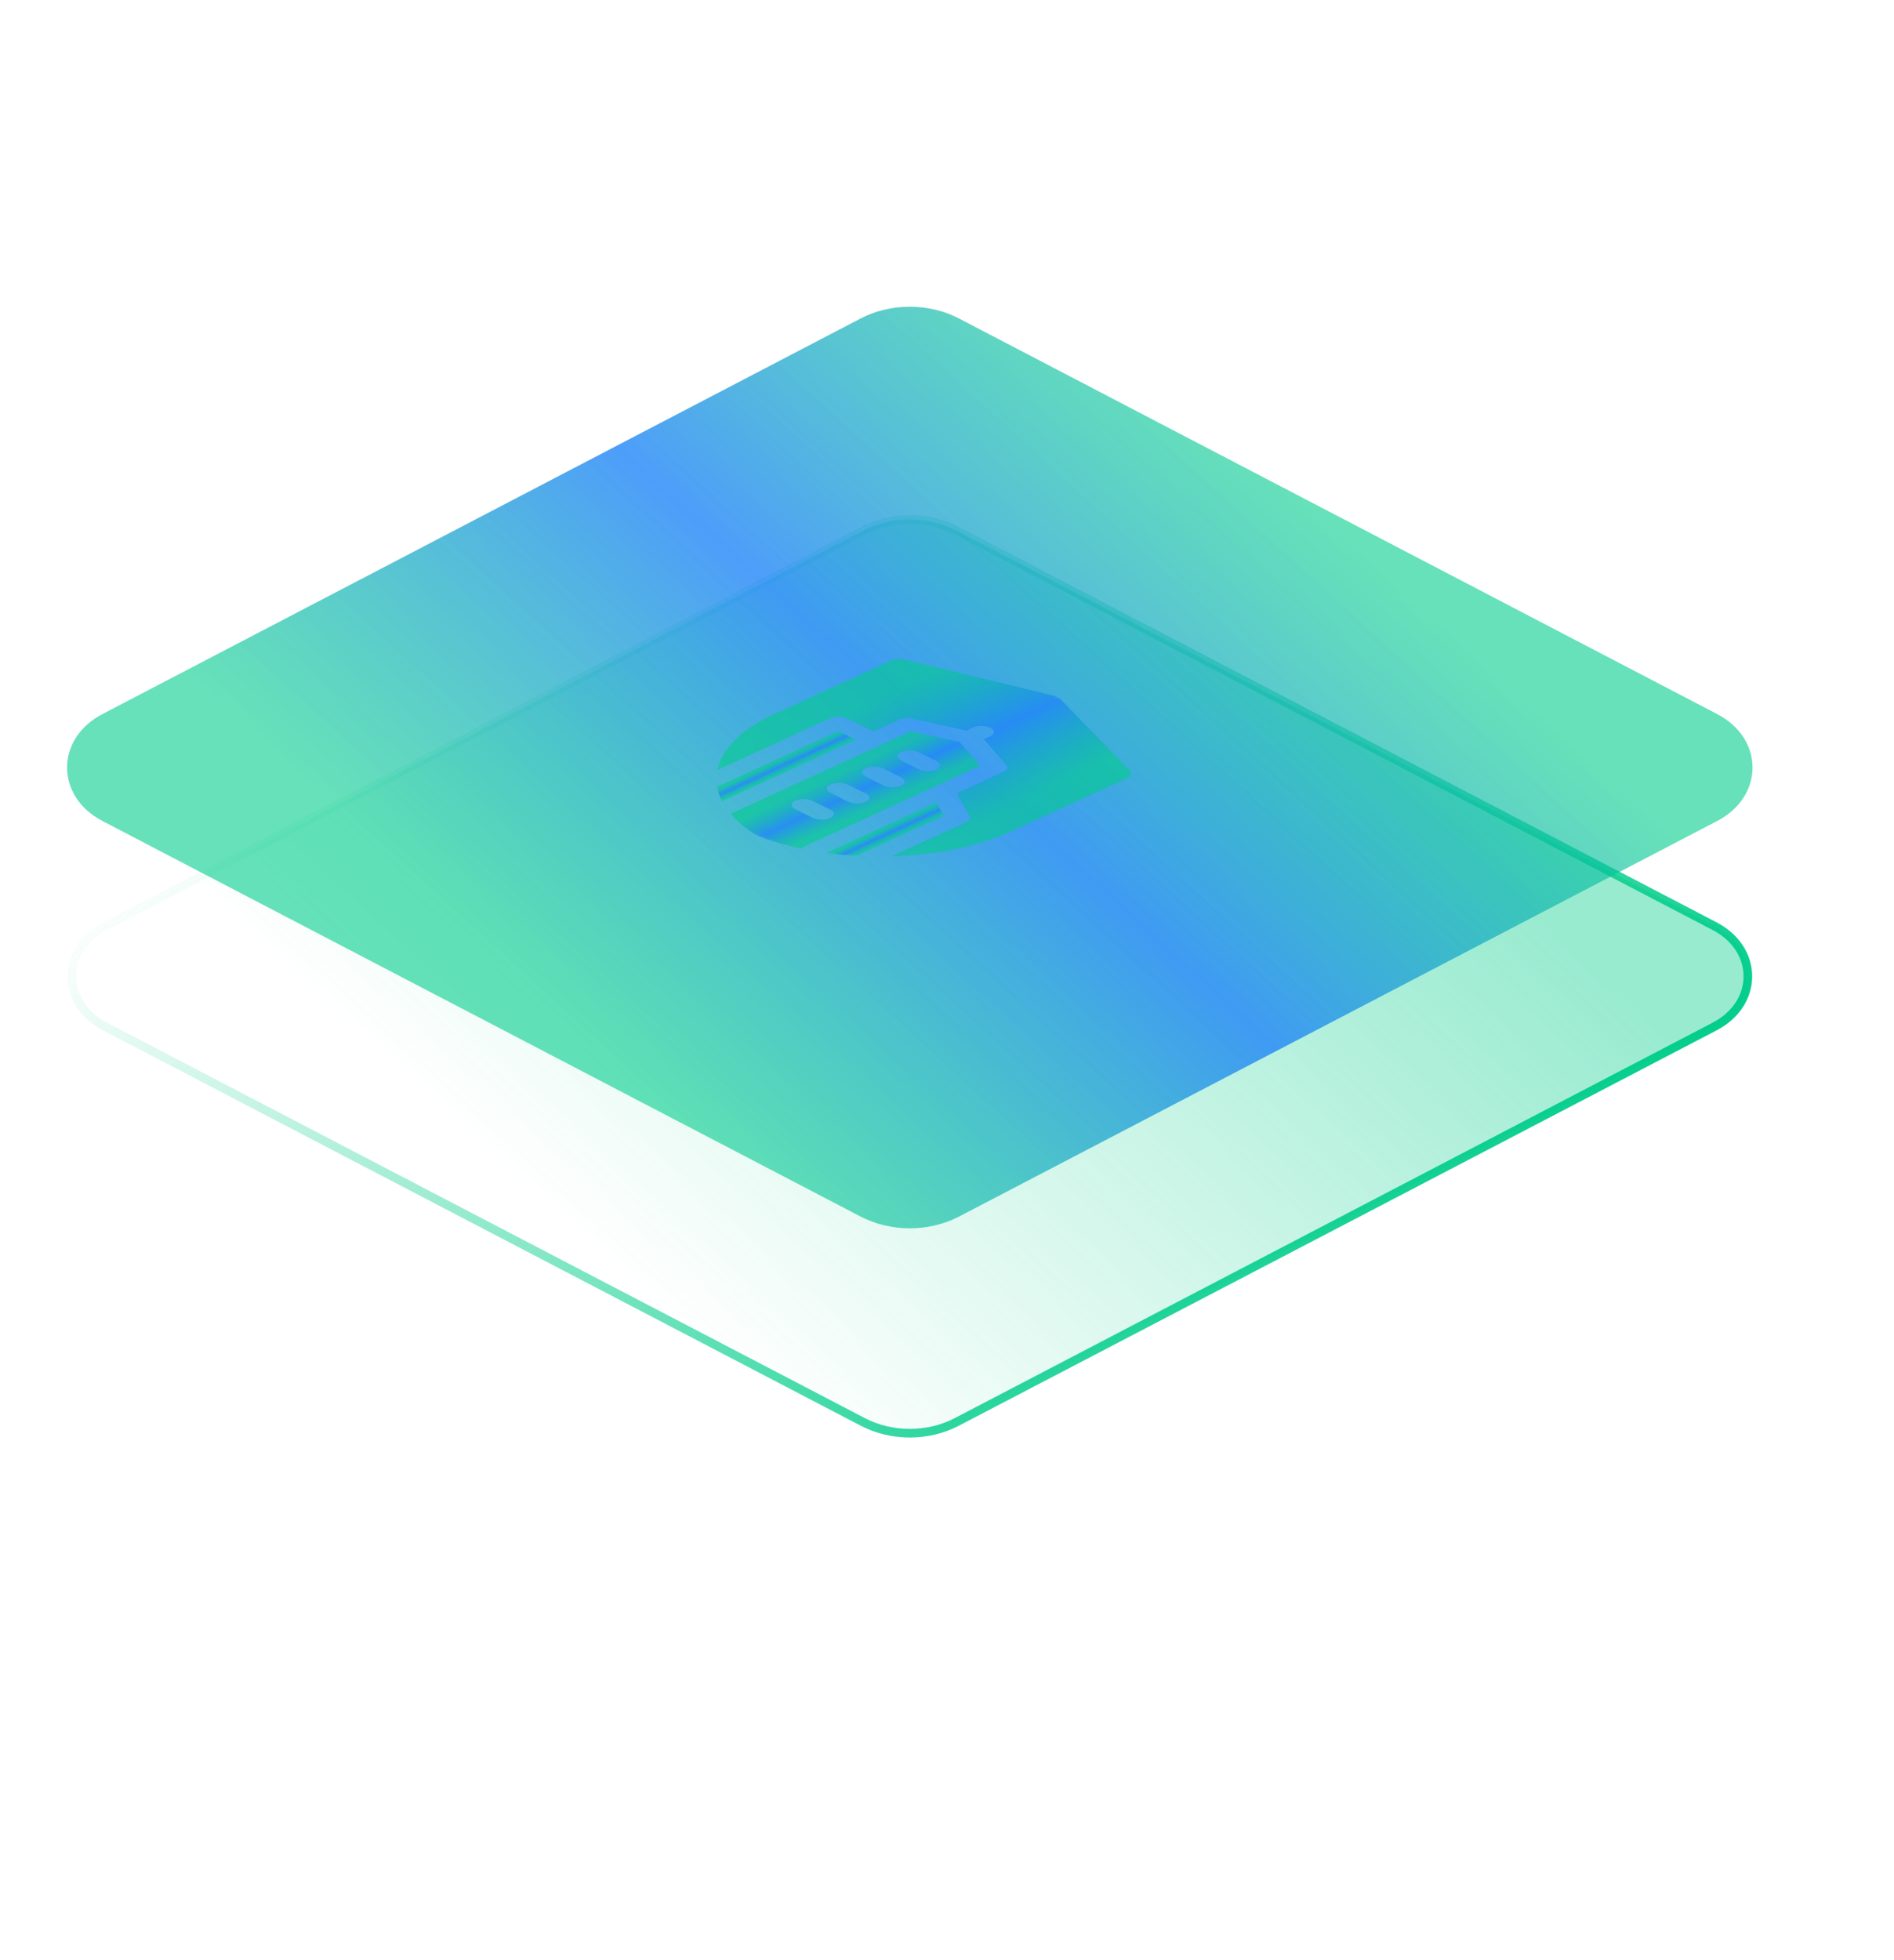
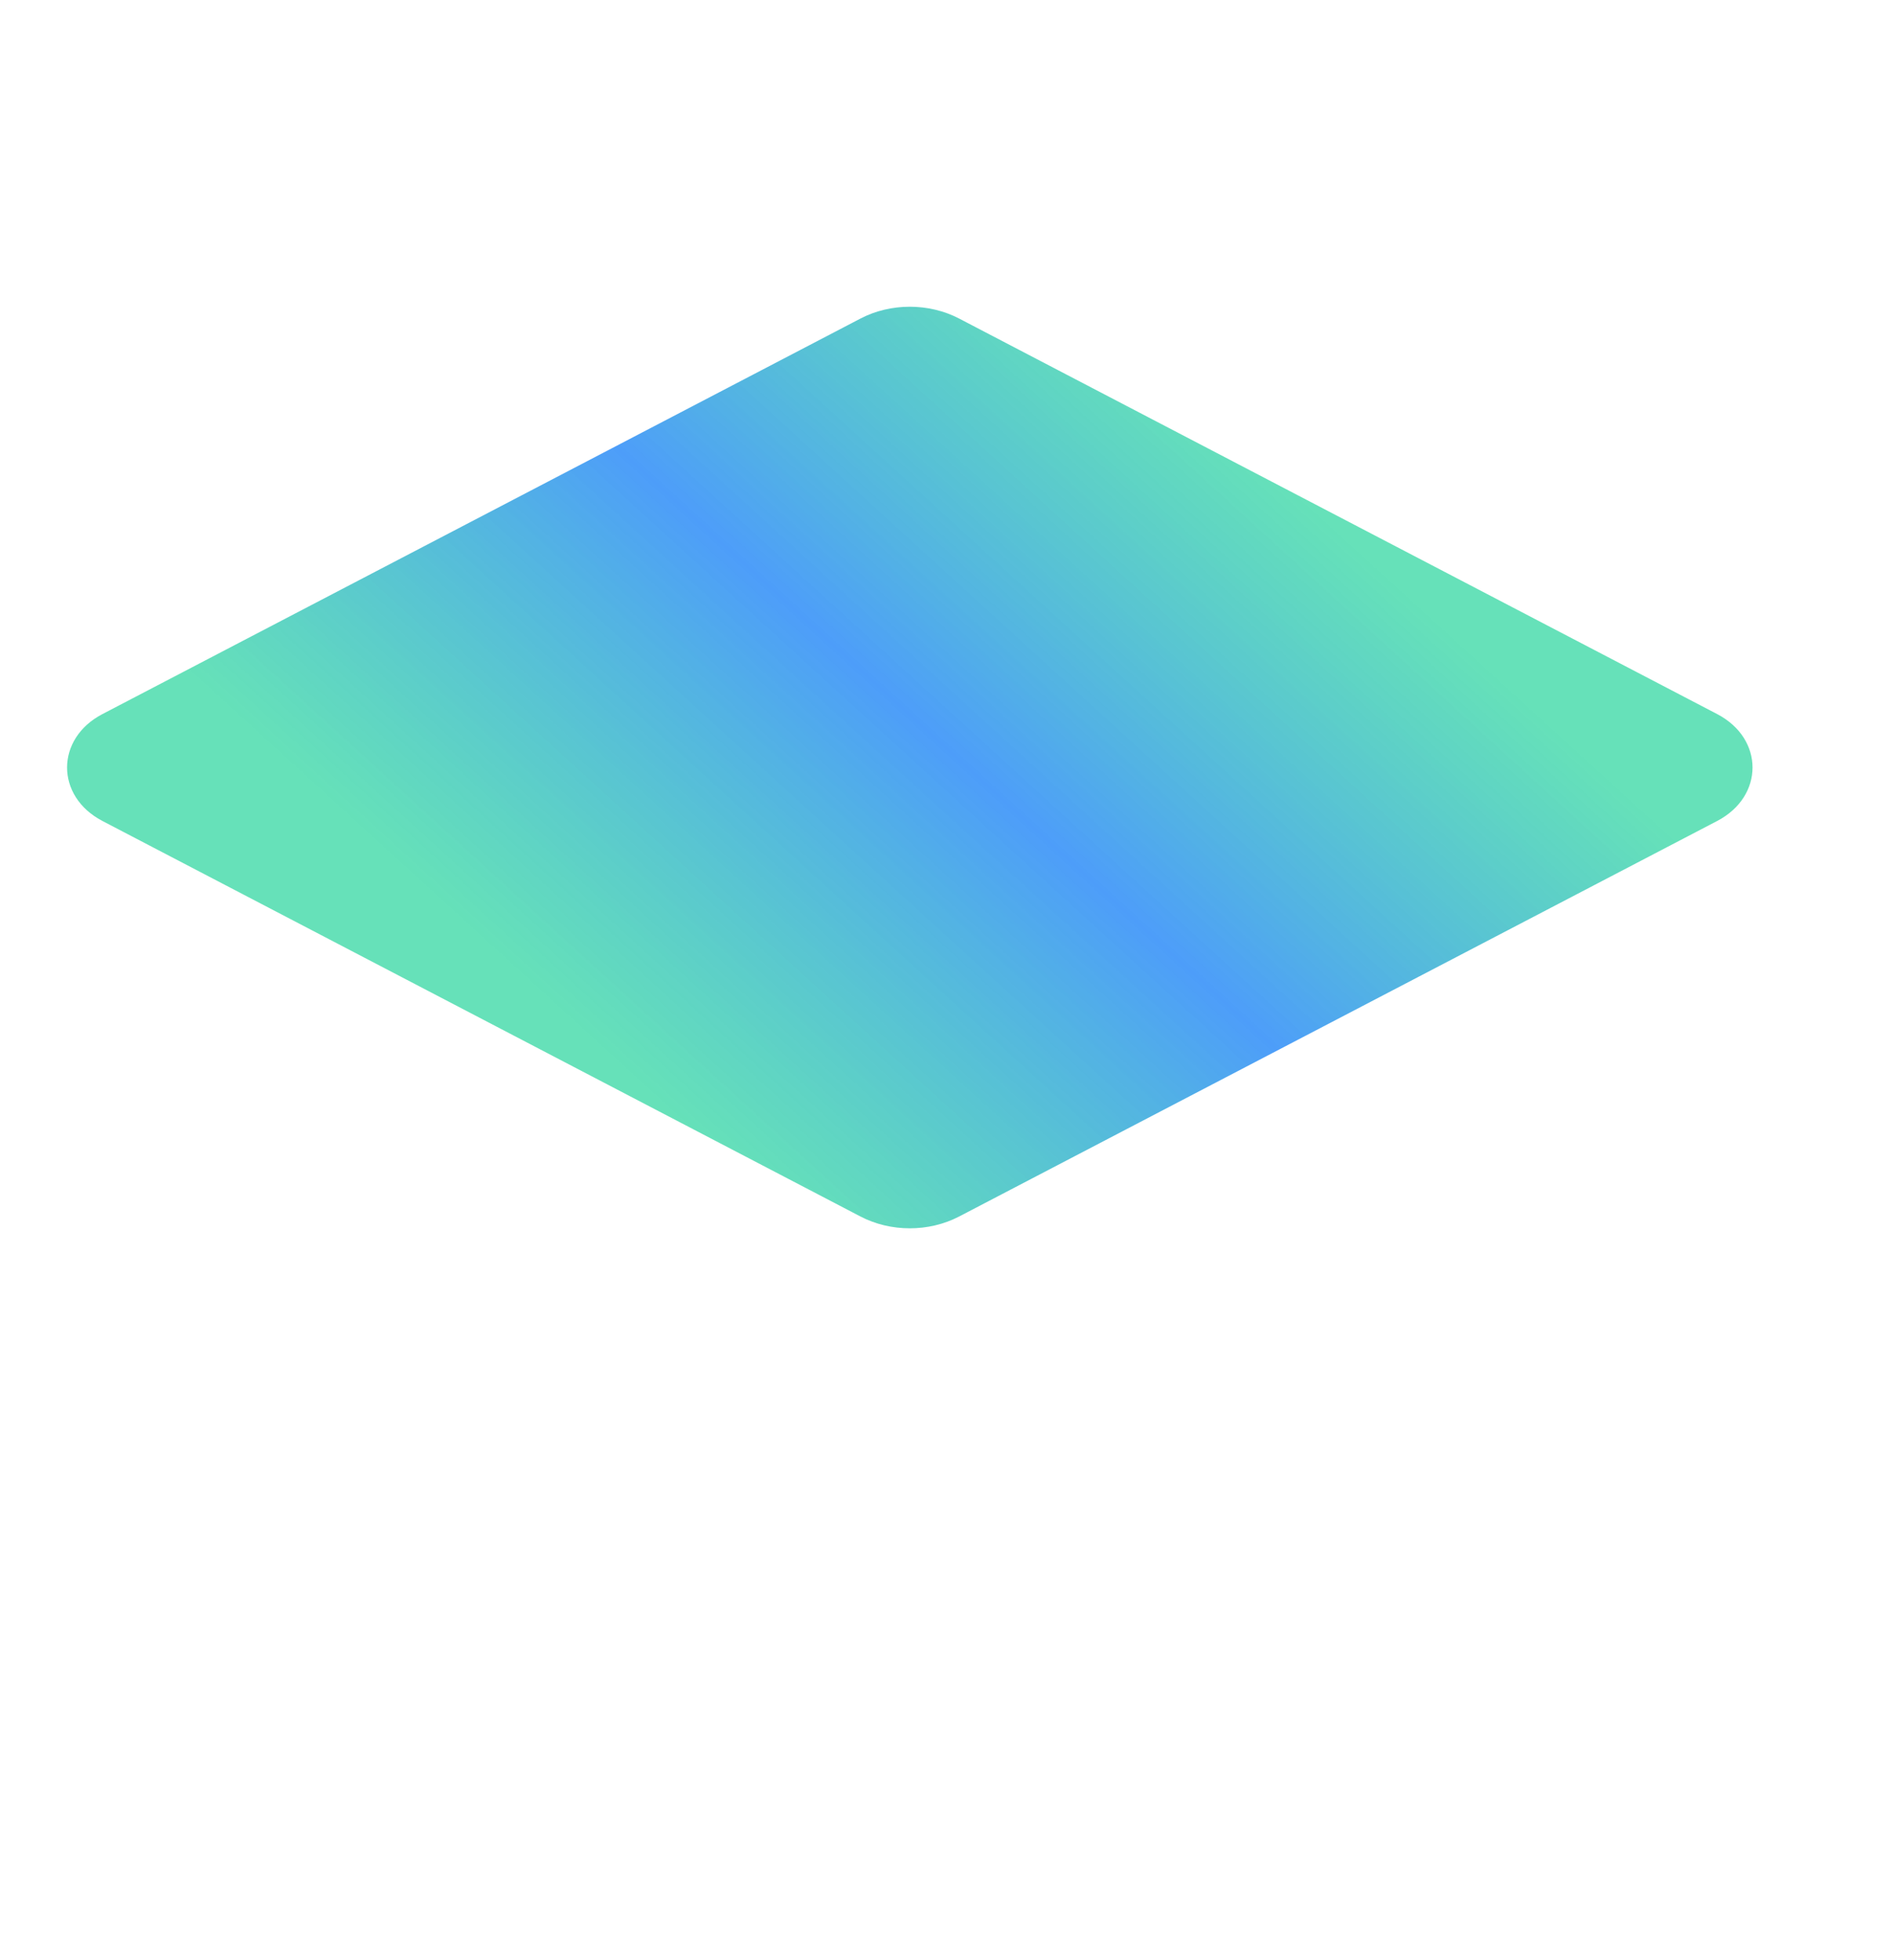
<svg xmlns="http://www.w3.org/2000/svg" width="611" height="632" viewBox="0 0 611 632" fill="none">
-   <path d="M33.844 330.991C19.578 323.55 19.578 306.114 33.844 298.673L278.369 171.139C287.636 166.306 299.364 166.306 308.63 171.139L553.156 298.673C567.421 306.114 567.421 323.55 553.156 330.991L308.63 458.526C299.364 463.358 287.636 463.358 278.369 458.526L33.844 330.991Z" fill="url(#paint0_linear_18210_4979)" />
-   <path d="M33.844 330.991C19.578 323.55 19.578 306.114 33.844 298.673L278.369 171.139C287.636 166.306 299.364 166.306 308.63 171.139L553.156 298.673C567.421 306.114 567.421 323.55 553.156 330.991L308.63 458.526C299.364 463.358 287.636 463.358 278.369 458.526L33.844 330.991Z" stroke="url(#paint1_linear_18210_4979)" stroke-width="2.788" style="mix-blend-mode:overlay" />
  <path d="M33.048 264.732C17.831 256.796 17.831 238.196 33.048 230.26L277.574 102.725C287.328 97.638 299.672 97.638 309.426 102.725L553.952 230.26C569.169 238.196 569.169 256.796 553.952 264.732L309.426 392.267C299.672 397.354 287.328 397.354 277.574 392.267L33.048 264.732Z" fill="url(#paint2_linear_18210_4979)" />
  <g filter="url(#filter0_dddd_18210_4979)">
    <path d="M277.574 156.323C287.328 151.236 299.673 151.236 309.427 156.323L452.538 230.964C467.755 238.9 467.755 257.5 452.538 265.436L309.427 340.077C299.673 345.164 287.328 345.164 277.574 340.077L134.463 265.436C119.247 257.5 119.247 238.9 134.463 230.964L277.574 156.323Z" fill="url(#paint3_linear_18210_4979)" />
  </g>
  <mask id="mask0_18210_4979" style="mask-type:luminance" maskUnits="userSpaceOnUse" x="196" y="201" width="194" height="93">
-     <path d="M293.258 201.001L389.14 248.495L291.882 293.103L196 245.609L293.258 201.001Z" fill="white" />
-   </mask>
+     </mask>
  <g mask="url(#mask0_18210_4979)">
-     <path d="M302.04 248.114C300.466 248.836 297.933 248.798 296.381 248.029L290.671 245.2C289.119 244.432 289.137 243.224 290.711 242.502C292.284 241.78 294.818 241.818 296.369 242.587L302.08 245.415C303.632 246.184 303.613 247.392 302.04 248.114ZM284.984 253.257L279.273 250.428C277.722 249.66 277.74 248.451 279.313 247.73C280.887 247.008 283.42 247.046 284.972 247.814L290.683 250.643C292.234 251.411 292.216 252.62 290.642 253.341C289.069 254.063 286.535 254.025 284.984 253.257ZM273.586 258.484L267.876 255.656C266.324 254.887 266.342 253.679 267.916 252.957C269.489 252.236 272.023 252.273 273.574 253.042L279.285 255.871C280.837 256.639 280.818 257.847 279.245 258.569C277.671 259.291 275.138 259.253 273.586 258.484ZM262.189 263.712L256.478 260.883C254.927 260.115 254.945 258.906 256.519 258.185C258.092 257.463 260.626 257.501 262.177 258.269L267.888 261.098C269.439 261.867 269.421 263.075 267.848 263.796C266.274 264.518 263.741 264.48 262.189 263.712ZM293.753 235.792L235.675 262.429C237.662 264.78 240.301 267.046 243.608 269.164C243.713 269.231 243.826 269.295 243.947 269.355C244.068 269.415 244.197 269.471 244.334 269.523C248.648 271.18 253.296 272.524 258.148 273.561L301.396 253.725L301.397 253.724L316.225 246.923L309.548 239.266L293.753 235.792Z" fill="url(#paint4_linear_18210_4979)" />
    <path d="M231.327 253.703C231.597 255.257 232.124 256.807 232.907 258.338L276.096 238.528L270.478 235.745L231.327 253.703Z" fill="url(#paint5_linear_18210_4979)" />
    <path d="M364.588 248.689L341.983 225.291C341.594 224.888 340.928 224.558 340.098 224.357L291.915 212.691C290.391 212.322 288.569 212.445 287.364 212.998L249.618 230.31C238.943 235.207 232.814 241.624 231.425 248.302L267.716 231.657C269.289 230.935 271.823 230.973 273.374 231.741L281.801 235.916L290.065 232.126C291.23 231.591 292.977 231.457 294.476 231.787L311.738 235.584L313.856 234.612C315.43 233.891 317.963 233.929 319.515 234.697C321.066 235.465 321.048 236.674 319.474 237.395L317.356 238.367L324.653 246.735C325.287 247.461 324.938 248.288 323.773 248.823L308.622 255.772L312.794 263.219C313.168 263.887 312.765 264.591 311.739 265.062L287.606 276.131C301.659 275.725 315.348 273.053 326.024 268.157L363.77 250.844C364.975 250.292 365.303 249.429 364.588 248.689Z" fill="url(#paint6_linear_18210_4979)" />
-     <path d="M266.617 275.035C269.796 275.467 273.025 275.778 276.273 275.966L304.456 263.04L302.067 258.775L266.617 275.035Z" fill="url(#paint7_linear_18210_4979)" />
  </g>
  <defs>
    <filter id="filter0_dddd_18210_4979" x="74.259" y="105.11" width="945.92" height="818.709" filterUnits="userSpaceOnUse" color-interpolation-filters="sRGB">
      <feFlood flood-opacity="0" result="BackgroundImageFix" />
      <feColorMatrix in="SourceAlpha" type="matrix" values="0 0 0 0 0 0 0 0 0 0 0 0 0 0 0 0 0 0 127 0" result="hardAlpha" />
      <feOffset dx="22.305" dy="23.699" />
      <feGaussianBlur stdDeviation="35.548" />
      <feColorMatrix type="matrix" values="0 0 0 0 0 0 0 0 0 0 0 0 0 0 0 0 0 0 0.06 0" />
      <feBlend mode="normal" in2="BackgroundImageFix" result="effect1_dropShadow_18210_4979" />
      <feColorMatrix in="SourceAlpha" type="matrix" values="0 0 0 0 0 0 0 0 0 0 0 0 0 0 0 0 0 0 127 0" result="hardAlpha" />
      <feOffset dx="87.826" dy="93.402" />
      <feGaussianBlur stdDeviation="64.127" />
      <feColorMatrix type="matrix" values="0 0 0 0 0 0 0 0 0 0 0 0 0 0 0 0 0 0 0.05 0" />
      <feBlend mode="normal" in2="effect1_dropShadow_18210_4979" result="effect2_dropShadow_18210_4979" />
      <feColorMatrix in="SourceAlpha" type="matrix" values="0 0 0 0 0 0 0 0 0 0 0 0 0 0 0 0 0 0 127 0" result="hardAlpha" />
      <feOffset dx="196.562" dy="210.503" />
      <feGaussianBlur stdDeviation="86.432" />
      <feColorMatrix type="matrix" values="0 0 0 0 0 0 0 0 0 0 0 0 0 0 0 0 0 0 0.03 0" />
      <feBlend mode="normal" in2="effect2_dropShadow_18210_4979" result="effect3_dropShadow_18210_4979" />
      <feColorMatrix in="SourceAlpha" type="matrix" values="0 0 0 0 0 0 0 0 0 0 0 0 0 0 0 0 0 0 127 0" result="hardAlpha" />
      <feOffset dx="351.303" dy="375.002" />
      <feGaussianBlur stdDeviation="102.463" />
      <feColorMatrix type="matrix" values="0 0 0 0 0 0 0 0 0 0 0 0 0 0 0 0 0 0 0.01 0" />
      <feBlend mode="normal" in2="effect3_dropShadow_18210_4979" result="effect4_dropShadow_18210_4979" />
      <feBlend mode="normal" in="SourceGraphic" in2="effect4_dropShadow_18210_4979" result="shape" />
    </filter>
    <linearGradient id="paint0_linear_18210_4979" x1="418.882" y1="226.038" x2="226.997" y2="436.421" gradientUnits="userSpaceOnUse">
      <stop stop-color="#00CD8A" stop-opacity="0.4" />
      <stop offset="1" stop-color="#00CD8A" stop-opacity="0" />
    </linearGradient>
    <linearGradient id="paint1_linear_18210_4979" x1="146.75" y1="191.564" x2="389.584" y2="480.658" gradientUnits="userSpaceOnUse">
      <stop stop-color="#00CD8A" stop-opacity="0" />
      <stop offset="1" stop-color="#00CD8A" />
    </linearGradient>
    <linearGradient id="paint2_linear_18210_4979" x1="418.882" y1="158.702" x2="226.997" y2="369.085" gradientUnits="userSpaceOnUse">
      <stop stop-color="#00CD8A" stop-opacity="0.6" />
      <stop offset="0.483" stop-color="#2185F8" stop-opacity="0.8" />
      <stop offset="1" stop-color="#00CD8A" stop-opacity="0.6" />
    </linearGradient>
    <linearGradient id="paint3_linear_18210_4979" x1="305.997" y1="196.131" x2="226.535" y2="337.628" gradientUnits="userSpaceOnUse">
      <stop offset="0.101" stop-color="white" />
      <stop offset="1" stop-color="#E8E8E8" stop-opacity="0" />
    </linearGradient>
    <linearGradient id="paint4_linear_18210_4979" x1="287.793" y1="257.684" x2="281.5" y2="244.36" gradientUnits="userSpaceOnUse">
      <stop stop-color="#00CD8A" stop-opacity="0.6" />
      <stop offset="0.483" stop-color="#2185F8" stop-opacity="0.8" />
      <stop offset="1" stop-color="#00CD8A" stop-opacity="0.6" />
    </linearGradient>
    <linearGradient id="paint5_linear_18210_4979" x1="255.352" y1="247.473" x2="253.811" y2="244.15" gradientUnits="userSpaceOnUse">
      <stop stop-color="#00CD8A" stop-opacity="0.6" />
      <stop offset="0.483" stop-color="#2185F8" stop-opacity="0.8" />
      <stop offset="1" stop-color="#00CD8A" stop-opacity="0.6" />
    </linearGradient>
    <linearGradient id="paint6_linear_18210_4979" x1="333.178" y1="257.126" x2="310.538" y2="211.559" gradientUnits="userSpaceOnUse">
      <stop stop-color="#00CD8A" stop-opacity="0.6" />
      <stop offset="0.483" stop-color="#2185F8" stop-opacity="0.8" />
      <stop offset="1" stop-color="#00CD8A" stop-opacity="0.6" />
    </linearGradient>
    <linearGradient id="paint7_linear_18210_4979" x1="290.551" y1="268.847" x2="289.006" y2="265.523" gradientUnits="userSpaceOnUse">
      <stop stop-color="#00CD8A" stop-opacity="0.6" />
      <stop offset="0.483" stop-color="#2185F8" stop-opacity="0.8" />
      <stop offset="1" stop-color="#00CD8A" stop-opacity="0.6" />
    </linearGradient>
  </defs>
</svg>